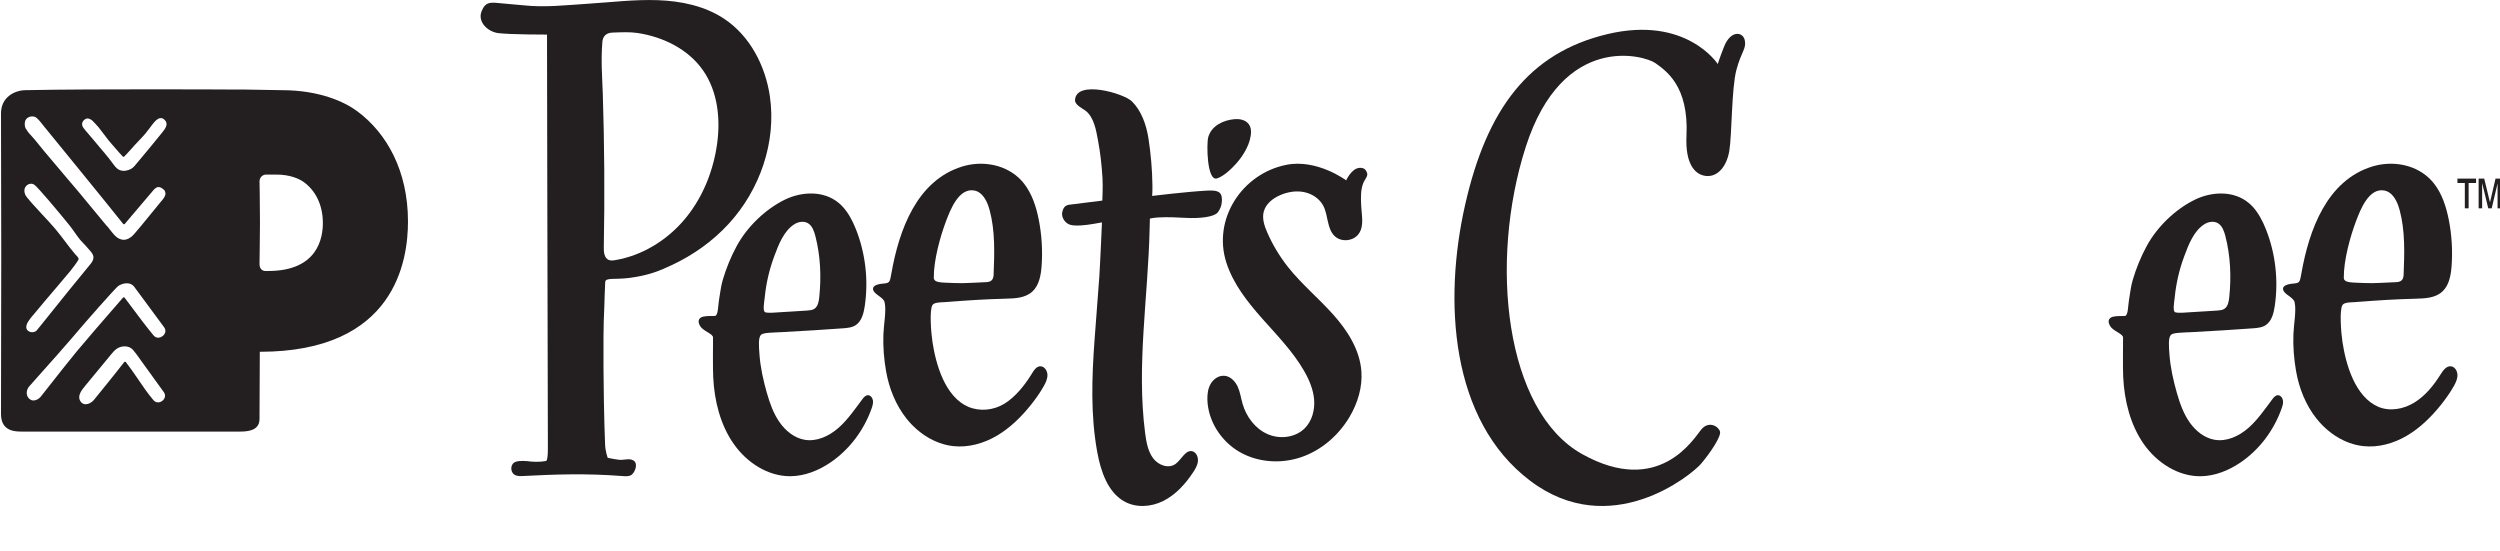
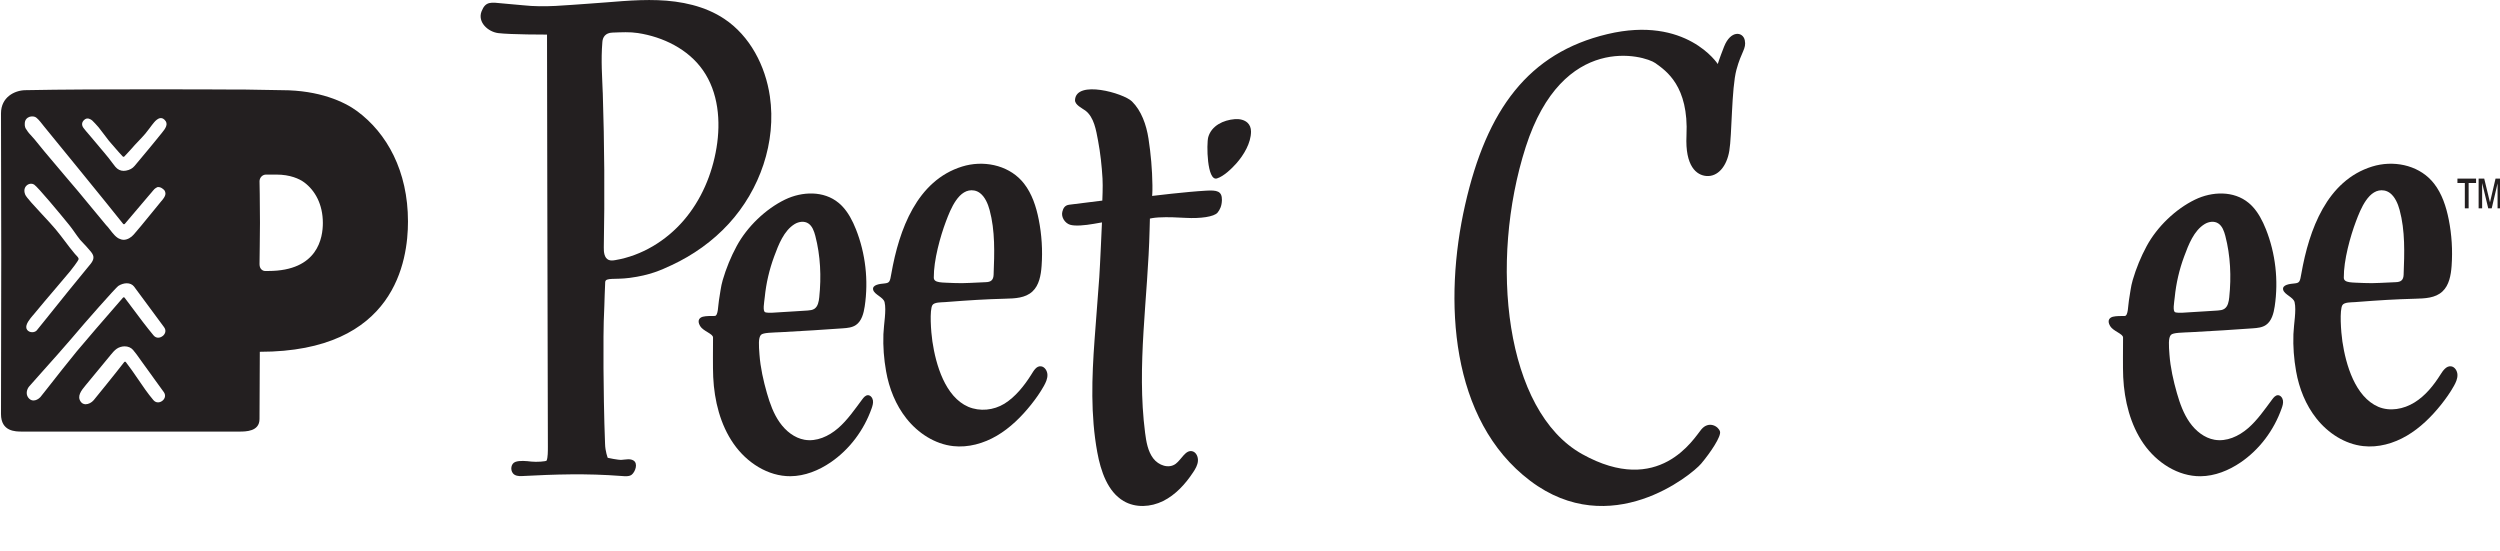
<svg xmlns="http://www.w3.org/2000/svg" xmlns:ns1="http://sodipodi.sourceforge.net/DTD/sodipodi-0.dtd" xmlns:ns2="http://www.inkscape.org/namespaces/inkscape" xmlns:xlink="http://www.w3.org/1999/xlink" width="709.116" height="156.178" version="1.1" id="svg72" ns1:docname="Peet's_Coffee_logo.svg" ns2:version="0.92.3 (2405546, 2018-03-11)">
  <ns1:namedview pagecolor="#ffffff" bordercolor="#666666" borderopacity="1" objecttolerance="10" gridtolerance="10" guidetolerance="10" ns2:pageopacity="0" ns2:pageshadow="2" ns2:window-width="1366" ns2:window-height="745" id="namedview74" showgrid="false" fit-margin-top="0" fit-margin-left="0" fit-margin-right="0" fit-margin-bottom="0" ns2:zoom="0.8452381" ns2:cx="572.57336" ns2:cy="151.30775" ns2:window-x="-8" ns2:window-y="-8" ns2:window-maximized="1" ns2:current-layer="svg72" />
  <g transform="matrix(4.221,0,0,4.221,-16529.154,-430.534)" id="g11">
    <mask id="b">
      <g id="g4">
        <use xlink:href="#a" transform="translate(4030.85,102.8)" id="use2" style="fill:#ffffff" x="0" y="0" width="100%" height="100%" />
      </g>
    </mask>
    <g mask="url(#b)" id="g9">
      <use xlink:href="#c" transform="translate(4030.85,102.8)" id="use7" style="fill:#231f20" x="0" y="0" width="100%" height="100%" />
    </g>
  </g>
  <g transform="matrix(4.221,0,0,4.221,-16529.154,-430.534)" id="g15">
    <use xlink:href="#d" transform="translate(3948.23,102)" id="use13" style="fill:#231f20" x="0" y="0" width="100%" height="100%" />
  </g>
  <g transform="matrix(4.221,0,0,4.221,-16529.154,-430.534)" id="g19">
    <use xlink:href="#e" transform="translate(3987.3,108)" id="use17" style="fill:#231f20" x="0" y="0" width="100%" height="100%" />
  </g>
  <g transform="matrix(4.221,0,0,4.221,-16529.154,-430.534)" id="g23">
    <use xlink:href="#f" transform="translate(3997.07,113)" id="use21" style="fill:#231f20" x="0" y="0" width="100%" height="100%" />
  </g>
  <g transform="matrix(4.221,0,0,4.221,-16529.154,-430.534)" id="g27">
    <use xlink:href="#g" transform="translate(3974.6,113)" id="use25" style="fill:#231f20" x="0" y="0" width="100%" height="100%" />
  </g>
  <g transform="matrix(4.221,0,0,4.221,-16529.154,-430.534)" id="g31">
    <use xlink:href="#h" transform="translate(3962.88,115)" id="use29" style="fill:#231f20" x="0" y="0" width="100%" height="100%" />
  </g>
  <g transform="matrix(4.221,0,0,4.221,-16529.154,-430.534)" id="g35">
    <use xlink:href="#i" transform="translate(4069.35,113)" id="use33" style="fill:#231f20" x="0" y="0" width="100%" height="100%" />
  </g>
  <g transform="matrix(4.221,0,0,4.221,-16529.154,-430.534)" id="g39">
    <use xlink:href="#j" transform="translate(4057.63,115)" id="use37" style="fill:#231f20" x="0" y="0" width="100%" height="100%" />
  </g>
  <g transform="matrix(4.221,0,0,4.221,-16529.154,-430.534)" id="g43">
    <use xlink:href="#k" transform="translate(4013.67,104)" id="use41" style="fill:#231f20" x="0" y="0" width="100%" height="100%" />
  </g>
  <g transform="matrix(4.221,0,0,4.221,-16529.154,-430.534)" id="g47">
    <use xlink:href="#l" transform="translate(3997.07,110)" id="use45" style="fill:#231f20" x="0" y="0" width="100%" height="100%" />
  </g>
  <g transform="matrix(4.221,0,0,4.221,-16529.154,-430.534)" id="g51">
    <use xlink:href="#m" transform="translate(3916,108)" id="use49" style="fill:#231f20" x="0" y="0" width="100%" height="100%" />
  </g>
  <g transform="matrix(4.221,0,0,4.221,-16529.154,-430.534)" id="g55">
    <use xlink:href="#n" transform="translate(4081.07,114)" id="use53" style="fill:#231f20" x="0" y="0" width="100%" height="100%" />
  </g>
  <defs id="defs70">
    <path id="a" d="M 29.273,36.2 H 0 V 0 h 29.273 z" ns2:connector-curvature="0" style="fill-rule:evenodd" />
-     <path id="c" d="M 7.937,22.587 C 7.09,28.382 4.757,27.282 4.082,26.083 3.305,24.699 3.052,22.873 3.016,21.705 2.97,20.227 2.872,16.39 4.2,13.905 c 0.273,-0.486 0.75,-0.99 1.268,-1.097 0.42,-0.108 2.637,0.18 2.643,6.314 0.002,0.83 -0.094,2.923 -0.173,3.465 z m 19.45,-4.34 c 0.805,0.24 1.838,-1.413 0.538,-1.907 -0.645,-0.244 -1.977,-0.246 -2.55,-0.216 -0.288,0.015 -0.786,0.063 -1.345,0.127 -0.02,-1.15 -0.098,-5.443 0.097,-7.79 0.18,-2.21 0.384,-3.95 1.204,-4.892 1.13,-1.294 1.72,-0.237 2.285,0.185 0.72,0.538 1.613,0.07 1.656,-0.725 0.072,-1.303 -2.026,-1.995 -3.764,-1.5 -0.878,0.25 -4.11,1.89 -4.695,6.58 -0.307,2.47 -0.24,6.427 -0.095,8.402 -0.92,0.122 -2.54,0.344 -3.584,0.49 -0.015,-0.298 -0.038,-0.616 -0.07,-0.896 -0.103,-0.834 -0.372,-5.91 0.12,-9.528 0.488,-3.615 1.554,-5.126 3.028,-4.86 0.636,0.116 1.103,0.52 1.843,0.313 0.647,-0.18 1.334,-1.437 -0.04,-1.92 -1.662,-0.582 -7.6,1.04 -8.178,7.128 -0.382,4.02 -0.27,3.042 -0.105,7.108 0.022,0.51 0.122,2.144 0.173,2.958 -0.83,0.048 -1.728,0.085 -2.42,0.084 -0.258,0 -0.426,0.08 -0.53,0.21 -0.152,-2.952 -0.875,-4.863 -2.317,-5.846 -1.673,-1.14 -4.877,-1.235 -6.563,1.62 -3.018,5.1 -2.047,10.278 -1.369,12.353 0.838,2.566 2.553,3.073 3.2,3.185 5.194,0.902 6.83,-4.91 7.008,-7.865 0.052,-0.875 0.075,-1.688 0.068,-2.442 0.2,0.426 0.574,0.8 0.945,0.8 0.385,0 1.08,-0.063 1.91,-0.162 0.066,1.343 0.315,7.07 0.26,9.16 -0.058,2.134 -0.992,3.896 -2.085,3.954 -0.758,0.04 -0.868,-0.777 -1.3,-0.777 -0.754,0 -0.703,0.817 -0.365,1.102 0.34,0.283 2.77,2.132 5.128,-0.744 1.39,-1.695 1.878,-5.136 1.96,-8.812 0.03,-1.26 -0.144,-3.146 -0.192,-4.366 0.616,-0.1 1.185,-0.197 1.644,-0.285 0.63,-0.12 1.312,-0.214 1.972,-0.287 0.174,1.554 0.59,5.932 0.543,9.2 -0.063,4.483 -0.205,7.03 -1.3,7.39 -0.68,0.225 -1.04,-0.092 -1.488,-0.143 -0.448,-0.05 -0.61,0.267 -0.4,0.615 0.247,0.413 1.378,1.093 2.41,0.927 2.977,-0.478 3.53,-2.877 3.813,-7.158 0.254,-3.848 -0.213,-9.32 -0.298,-11.03 0.76,-0.07 1.77,-0.18 3.247,0.26 z" ns2:connector-curvature="0" style="fill-rule:evenodd" />
    <path id="d" d="M 8.206,6.215 C 8.172,5.157 8.078,4.095 8.182,2.812 8.206,2.509 8.372,2.205 8.86,2.188 c 0.624,-0.022 1.167,-0.053 1.704,0.03 1.702,0.26 3.376,1.08 4.367,2.487 1.047,1.485 1.218,3.44 0.92,5.23 -0.294,1.782 -1.027,3.508 -2.207,4.877 -1.18,1.37 -2.818,2.368 -4.602,2.667 C 8.895,17.503 8.737,17.522 8.6,17.462 8.31,17.332 8.272,16.942 8.278,16.624 8.343,13.154 8.32,9.684 8.208,6.214 Z m 0.167,12.736 c 0.02,-0.323 0.647,-0.147 1.645,-0.28 1.366,-0.18 2.104,-0.522 2.816,-0.854 1.44,-0.67 2.762,-1.607 3.837,-2.78 2.1,-2.286 3.215,-5.5 2.767,-8.567 C 19.138,4.42 18.102,2.416 16.375,1.266 15.073,0.398 13.475,0.066 11.912,0.01 10.348,-0.047 8.786,0.15 7.224,0.248 5.737,0.343 4.33,0.514 2.85,0.352 2.685,0.335 1.724,0.25 1.496,0.23 0.706,0.154 0.336,0.063 0.064,0.76 c -0.287,0.734 0.443,1.378 1.12,1.463 0.832,0.103 3.278,0.1 3.278,0.1 0,0 0.03,18.615 0.058,27.683 0,0.325 0,0.737 -0.083,0.94 -0.027,0.066 -0.7,0.11 -1.03,0.07 -0.338,-0.04 -0.79,-0.086 -1.077,0.024 -0.29,0.11 -0.35,0.533 -0.154,0.77 0.133,0.162 0.37,0.19 0.578,0.18 2.272,-0.118 4.333,-0.188 6.713,-0.006 0.222,0.017 0.518,0.05 0.69,-0.09 0.23,-0.187 0.45,-0.76 0.102,-0.958 -0.222,-0.128 -0.492,-0.057 -0.787,-0.036 -0.224,0.018 -0.93,-0.137 -0.93,-0.137 0,0 -0.17,-0.43 -0.18,-0.95 -0.07,-1.698 -0.1,-4.124 -0.105,-5.083 0,-1.423 -0.017,-2.752 0.057,-4.172 0.02,-0.383 0.023,-1.063 0.058,-1.607 z" ns2:connector-curvature="0" style="fill-rule:evenodd" />
    <path id="e" d="M 8.772,24.327 C 8.307,24.192 8.036,24.867 7.642,25.164 7.177,25.514 6.486,25.274 6.128,24.799 5.768,24.323 5.661,23.692 5.583,23.087 5,18.567 5.78,13.995 5.885,9.432 c 0.01,-0.476 0.02,-0.746 0.02,-0.746 0,0 0.252,-0.06 0.587,-0.077 0.625,-0.033 1.19,-0.006 1.825,0.03 0.98,0.053 1.904,-0.07 2.138,-0.357 0.152,-0.19 0.28,-0.438 0.29,-0.84 0.01,-0.614 -0.348,-0.672 -1.06,-0.632 -1.372,0.078 -3.63,0.354 -3.63,0.354 0,0 0.027,-0.246 0.02,-0.717 C 6.062,5.397 5.969,4.347 5.81,3.309 5.667,2.381 5.33,1.431 4.695,0.809 4.135,0.26 0.948,-0.65 0.873,0.717 c -0.018,0.33 0.487,0.557 0.69,0.708 0.59,0.44 0.726,1.325 0.858,2.025 0.158,0.84 0.25,1.694 0.3,2.548 0.032,0.512 -0.013,1.48 -0.013,1.48 0,0 -1.48,0.188 -2.216,0.276 C 0.192,7.789 0.082,7.98 0.02,8.23 -0.07,8.595 0.2,8.994 0.538,9.1 0.883,9.206 1.54,9.142 2.13,9.04 L 2.684,8.943 c 0,0 -0.13,2.98 -0.18,3.682 -0.1,1.408 -0.216,2.807 -0.318,4.215 -0.184,2.51 -0.273,5.06 0.183,7.547 0.234,1.28 0.7,2.652 1.768,3.28 0.805,0.474 1.822,0.413 2.657,0 0.833,-0.414 1.5,-1.142 2.028,-1.947 0.147,-0.224 0.29,-0.47 0.31,-0.74 0.024,-0.274 -0.11,-0.58 -0.358,-0.653 z" ns2:connector-curvature="0" style="fill-rule:evenodd" />
-     <path id="f" d="m 10.203,0.28 c -0.52,0.044 -0.88,0.836 -0.88,0.836 0,0 -1.951,-1.453 -4.015,-1.043 -2.992,0.594 -4.974,3.66 -4.034,6.577 0.46,1.426 1.417,2.638 2.414,3.762 0.996,1.124 2.06,2.21 2.808,3.51 0.346,0.6 0.623,1.256 0.676,1.946 0.052,0.69 -0.142,1.42 -0.632,1.91 C 5.903,18.416 4.846,18.533 4.023,18.162 3.2,17.792 2.615,17.002 2.363,16.136 2.253,15.752 2.201,15.346 2.035,14.983 1.867,14.618 1.55,14.286 1.15,14.25 0.777,14.217 0.42,14.456 0.228,14.776 c -0.192,0.32 -0.238,0.705 -0.23,1.077 0.04,1.43 0.91,2.788 2.153,3.51 1.24,0.72 2.805,0.82 4.163,0.352 1.36,-0.466 2.506,-1.47 3.237,-2.7 0.55,-0.928 0.878,-2.01 0.795,-3.083 C 10.234,12.487 9.401,11.192 8.432,10.112 7.462,9.032 6.334,8.095 5.429,6.959 4.862,6.244 4.387,5.457 4.023,4.623 3.828,4.179 3.663,3.687 3.786,3.219 3.926,2.689 4.409,2.312 4.918,2.099 5.416,1.889 5.975,1.799 6.506,1.909 7.036,2.019 7.531,2.344 7.784,2.822 8.131,3.48 8.019,4.376 8.569,4.88 9.017,5.29 9.823,5.202 10.172,4.705 10.55,4.165 10.356,3.435 10.33,2.778 10.31,2.27 10.29,1.743 10.484,1.274 c 0.082,-0.2 0.316,-0.44 0.248,-0.645 -0.09,-0.27 -0.245,-0.373 -0.53,-0.35 z" ns2:connector-curvature="0" style="fill-rule:evenodd" />
    <path id="g" d="m 4.907,3.857 c 0.295,-0.78 0.86,-2.25 1.902,-2.056 0.145,0.028 0.273,0.09 0.385,0.177 0.325,0.25 0.524,0.703 0.638,1.128 0.38,1.406 0.327,2.895 0.27,4.356 C 8.088,7.822 7.916,7.952 7.574,7.96 6.864,7.98 6.148,8.053 5.437,8.017 4.629,7.975 4.087,8.027 4.083,7.654 4.073,6.484 4.519,4.882 4.906,3.859 Z m 6.377,9.756 c -0.307,-0.033 -0.484,0.293 -0.653,0.562 -0.463,0.74 -1.073,1.502 -1.8,1.95 -0.73,0.447 -1.648,0.54 -2.432,0.21 C 4.849,15.665 4.221,13.512 3.989,11.942 3.893,11.3 3.789,9.826 3.991,9.5 4.117,9.298 4.601,9.318 4.831,9.3 6.525,9.17 7.487,9.108 8.891,9.07 9.531,9.055 10.235,9.03 10.713,8.584 11.163,8.167 11.283,7.491 11.328,6.864 11.403,5.822 11.338,4.769 11.134,3.746 10.964,2.883 10.679,2.016 10.148,1.336 10.098,1.271 10.044,1.208 9.988,1.146 8.997,0.055 7.367,-0.24 5.985,0.19 2.948,1.133 1.753,4.425 1.232,7.373 1.135,7.92 1.127,8.011 0.757,8.047 0.474,8.073 -0.081,8.127 0.01,8.477 0.093,8.8 0.7,8.967 0.777,9.307 c 0.13,0.554 -0.053,1.456 -0.08,2.15 -0.03,0.836 0.034,1.662 0.18,2.488 0.203,1.155 0.648,2.267 1.367,3.175 0.786,0.992 1.914,1.72 3.14,1.856 1.015,0.113 2.05,-0.177 2.94,-0.7 0.888,-0.523 1.643,-1.267 2.298,-2.086 0.315,-0.396 0.61,-0.81 0.858,-1.255 0.128,-0.23 0.247,-0.482 0.24,-0.75 -0.007,-0.265 -0.182,-0.545 -0.436,-0.572 z" ns2:connector-curvature="0" style="fill-rule:evenodd" />
    <path id="h" d="M 4.444,6.967 C 4.537,6.027 4.754,5.103 5.079,4.225 5.369,3.442 5.729,2.497 6.453,2.055 6.733,1.887 7.097,1.835 7.37,2.012 7.64,2.192 7.756,2.528 7.84,2.842 8.19,4.182 8.25,5.595 8.106,6.976 8.076,7.266 8.016,7.592 7.782,7.748 7.652,7.836 7.488,7.851 7.332,7.864 6.659,7.918 6.238,7.924 5.564,7.974 5.167,8.001 4.687,8.046 4.484,7.984 4.284,7.924 4.409,7.314 4.444,6.967 Z m 6.927,6.588 c -0.157,0.005 -0.278,0.146 -0.376,0.28 -0.508,0.676 -0.99,1.39 -1.622,1.936 -0.633,0.55 -1.455,0.92 -2.26,0.778 C 6.44,16.429 5.853,15.964 5.447,15.383 5.037,14.803 4.791,14.116 4.592,13.423 4.352,12.588 4.152,11.695 4.089,10.823 4.045,10.225 4.003,9.698 4.189,9.501 4.335,9.345 4.957,9.351 5.587,9.317 7.24,9.227 8.203,9.167 9.692,9.061 9.998,9.039 10.32,9.011 10.576,8.834 10.956,8.57 11.091,8.054 11.162,7.579 11.422,5.843 11.216,4.029 10.572,2.407 10.345,1.835 10.054,1.275 9.639,0.844 9.564,0.768 9.49,0.697 9.407,0.63 8.412,-0.196 6.956,-0.145 5.805,0.41 4.505,1.042 3.265,2.227 2.558,3.533 2.166,4.257 1.851,5.027 1.618,5.823 1.49,6.256 1.445,6.733 1.366,7.178 1.303,7.535 1.322,8.23 1.08,8.23 0.87,8.23 0.492,8.226 0.29,8.28 0.1,8.327 -0.14,8.498 0.1,8.907 c 0.208,0.35 0.868,0.514 0.868,0.77 0,0.693 -0.02,1.972 0.012,2.662 0.075,1.59 0.477,3.198 1.37,4.478 0.89,1.28 2.32,2.193 3.82,2.182 0.963,-0.007 1.9,-0.384 2.71,-0.938 1.25,-0.855 2.227,-2.147 2.747,-3.624 0.06,-0.17 0.114,-0.354 0.086,-0.533 -0.03,-0.18 -0.17,-0.354 -0.342,-0.35 z" ns2:connector-curvature="0" style="fill-rule:evenodd" />
    <path id="i" d="M 4.907,3.857 C 5.203,3.077 5.767,1.607 6.81,1.801 6.955,1.829 7.083,1.891 7.197,1.977 7.52,2.227 7.72,2.681 7.834,3.105 8.214,4.511 8.16,6.001 8.104,7.462 8.09,7.822 7.918,7.95 7.576,7.96 6.864,7.98 6.15,8.053 5.439,8.016 4.629,7.974 4.089,8.028 4.084,7.656 4.074,6.484 4.52,4.881 4.906,3.859 Z m 6.377,9.756 c -0.307,-0.033 -0.532,0.28 -0.7,0.55 -0.464,0.737 -1.023,1.434 -1.753,1.882 -0.727,0.45 -1.648,0.62 -2.43,0.29 C 4.849,15.665 4.221,13.512 3.989,11.942 3.894,11.299 3.789,9.826 3.991,9.5 4.117,9.297 4.601,9.318 4.831,9.3 6.526,9.17 7.488,9.11 8.893,9.072 c 0.64,-0.018 1.343,-0.04 1.82,-0.488 0.45,-0.417 0.57,-1.093 0.616,-1.72 C 11.403,5.821 11.339,4.769 11.135,3.746 10.963,2.882 10.68,2.014 10.149,1.336 10.097,1.27 10.045,1.208 9.989,1.146 9,0.054 7.368,-0.24 5.986,0.19 2.949,1.133 1.754,4.425 1.233,7.373 1.136,7.919 1.127,8.013 0.757,8.046 0.475,8.073 -0.08,8.126 0.01,8.476 0.094,8.8 0.7,8.968 0.778,9.306 c 0.128,0.555 -0.054,1.456 -0.08,2.15 -0.03,0.837 0.034,1.662 0.18,2.49 0.203,1.154 0.647,2.266 1.367,3.174 0.785,0.992 1.913,1.72 3.14,1.855 1.015,0.115 2.05,-0.177 2.938,-0.7 0.89,-0.523 1.645,-1.267 2.3,-2.085 0.314,-0.396 0.61,-0.81 0.858,-1.255 0.13,-0.23 0.248,-0.483 0.24,-0.75 -0.006,-0.265 -0.182,-0.544 -0.436,-0.572 z" ns2:connector-curvature="0" style="fill-rule:evenodd" />
    <path id="j" d="M 4.444,6.966 C 4.537,6.028 4.752,5.102 5.079,4.226 5.369,3.442 5.729,2.496 6.453,2.056 6.733,1.886 7.097,1.834 7.37,2.013 7.64,2.193 7.756,2.528 7.84,2.841 8.19,4.181 8.25,5.596 8.106,6.978 8.076,7.268 8.016,7.594 7.782,7.748 7.652,7.838 7.488,7.852 7.332,7.865 6.66,7.918 6.237,7.925 5.564,7.975 5.166,8.002 4.687,8.047 4.484,7.985 4.284,7.925 4.409,7.315 4.444,6.967 Z m 6.927,6.59 c -0.157,0.004 -0.278,0.146 -0.376,0.278 -0.508,0.677 -0.99,1.39 -1.622,1.937 -0.633,0.55 -1.454,0.92 -2.26,0.778 C 6.44,16.429 5.853,15.963 5.446,15.383 5.038,14.803 4.79,14.115 4.592,13.423 4.352,12.587 4.152,11.695 4.088,10.823 4.045,10.225 4.003,9.698 4.188,9.501 4.335,9.345 4.958,9.351 5.588,9.317 7.238,9.229 8.203,9.167 9.692,9.061 9.998,9.038 10.32,9.011 10.576,8.833 10.956,8.57 11.091,8.055 11.162,7.579 11.422,5.842 11.216,4.029 10.572,2.407 10.344,1.837 10.054,1.275 9.639,0.844 9.564,0.768 9.49,0.697 9.407,0.63 8.412,-0.195 6.956,-0.145 5.805,0.413 4.505,1.043 3.265,2.228 2.558,3.533 2.166,4.258 1.851,5.027 1.618,5.823 1.488,6.258 1.445,6.733 1.365,7.179 1.303,7.535 1.321,8.232 1.079,8.232 0.872,8.232 0.493,8.228 0.289,8.282 0.102,8.329 -0.139,8.499 0.102,8.909 0.31,9.259 0.97,9.423 0.97,9.679 c 0,0.693 -0.02,1.972 0.01,2.662 0.078,1.59 0.48,3.197 1.37,4.478 0.893,1.28 2.32,2.193 3.822,2.182 0.963,-0.007 1.9,-0.385 2.71,-0.938 1.25,-0.855 2.227,-2.147 2.746,-3.624 0.062,-0.17 0.116,-0.354 0.087,-0.534 -0.03,-0.18 -0.17,-0.353 -0.342,-0.35 z" ns2:connector-curvature="0" style="fill-rule:evenodd" />
    <path id="k" d="m 16.586,26.86 c -0.5,0.602 -2.83,4.54 -8.007,1.652 C 3.403,25.622 2.304,15.628 4.789,7.878 7.278,0.128 12.78,1.722 13.503,2.24 c 0.724,0.518 2.25,1.546 2.09,4.866 -0.1,2.07 0.676,2.67 1.347,2.72 0.752,0.053 1.353,-0.632 1.53,-1.686 0.18,-1.055 0.145,-4.2 0.478,-5.448 C 19.281,1.445 19.63,1.282 19.511,0.705 19.395,0.129 18.565,0 18.118,1.135 17.79,1.972 17.695,2.3 17.695,2.3 c 0,0 -2.111,-3.272 -7.415,-2.01 -5.304,1.262 -8.11,5.063 -9.562,11.47 -1.456,6.408 -1.023,14.475 4.377,18.55 5.4,4.076 10.848,-0.404 11.482,-1.153 0.633,-0.75 1.36,-1.842 1.268,-2.16 -0.108,-0.363 -0.76,-0.738 -1.26,-0.137 z" ns2:connector-curvature="0" style="fill-rule:evenodd" />
    <path id="l" d="M 0.642,3.988 C 1.102,3.846 1.639,3.322 1.948,2.975 2.442,2.417 2.928,1.608 2.93,0.842 2.93,0.584 2.843,0.389 2.7,0.252 2.493,0.056 2.174,-0.022 1.836,0.005 1.076,0.065 0.276,0.44 0.056,1.213 -0.068,1.657 -0.034,4.197 0.642,3.988 Z" ns2:connector-curvature="0" style="fill-rule:evenodd" />
    <path id="m" d="m 17.96,12.208 h -0.217 c -0.135,0 -0.37,-0.11 -0.37,-0.456 0,-0.583 0.03,-1.7 0.03,-2.782 0,-1.424 -0.03,-2.786 -0.03,-2.786 0,-0.25 0.195,-0.454 0.437,-0.454 h 0.698 c 0.923,0 1.544,0.285 1.863,0.52 0.736,0.544 1.258,1.48 1.258,2.732 0,0.965 -0.313,3.226 -3.67,3.226 z m -7.18,-9.24 -0.024,0.027 c -0.118,0.14 -0.232,0.284 -0.36,0.443 L 10.382,3.456 C 10.242,3.632 10.096,3.812 9.947,3.986 9.647,4.34 9.331,4.719 8.979,5.146 8.839,5.316 8.651,5.418 8.404,5.464 8.35,5.474 8.297,5.48 8.246,5.48 8.026,5.48 7.839,5.388 7.686,5.207 7.601,5.107 7.522,5 7.444,4.894 7.38,4.806 7.314,4.719 7.25,4.637 7.04,4.373 6.816,4.112 6.602,3.86 L 6.596,3.85 C 6.432,3.658 6.264,3.46 6.096,3.257 6.026,3.172 5.954,3.089 5.882,3.005 5.768,2.875 5.652,2.74 5.546,2.599 5.402,2.409 5.421,2.205 5.596,2.052 5.688,1.972 5.763,1.95 5.876,1.964 c 0.037,0.006 0.16,0.05 0.253,0.13 0.058,0.05 0.323,0.33 0.43,0.46 0.11,0.136 0.23,0.295 0.344,0.448 0.113,0.152 0.23,0.31 0.34,0.445 0.08,0.097 0.166,0.193 0.24,0.28 l 0.008,0.006 c 0.074,0.084 0.15,0.172 0.223,0.26 0.062,0.074 0.39,0.444 0.47,0.522 0.017,0.015 0.036,0.02 0.056,0.02 0.02,0 0.04,-0.01 0.052,-0.025 C 8.362,4.427 8.437,4.35 8.51,4.275 L 8.52,4.265 C 8.596,4.187 8.676,4.105 8.75,4.015 8.905,3.829 9.072,3.655 9.232,3.488 9.389,3.323 9.55,3.155 9.702,2.976 9.808,2.848 9.908,2.714 9.998,2.596 c 0.09,-0.124 0.184,-0.25 0.286,-0.37 0.105,-0.127 0.267,-0.28 0.437,-0.292 0.088,-0.006 0.17,0.025 0.25,0.096 l 0.007,0.006 0.008,0.007 c 0.293,0.274 0.08,0.58 -0.206,0.924 z m 0.02,4.516 -0.025,0.03 -0.582,0.713 -0.033,0.04 C 9.654,8.887 9.08,9.589 8.925,9.753 8.761,9.947 8.501,10.113 8.241,10.113 8.158,10.113 8.073,10.095 7.991,10.056 7.744,9.976 7.525,9.692 7.331,9.443 7.234,9.316 7.141,9.197 7.059,9.12 6.763,8.767 6.459,8.398 6.167,8.042 L 6.129,7.997 C 5.513,7.249 4.879,6.477 4.297,5.811 4.074,5.544 3.84,5.268 3.614,5.001 L 3.599,4.984 C 3.139,4.441 2.664,3.881 2.251,3.359 2.193,3.289 2.128,3.219 2.064,3.149 1.942,3.019 1.814,2.881 1.729,2.733 1.633,2.617 1.581,2.499 1.599,2.253 1.612,2.071 1.713,1.965 1.795,1.909 1.931,1.817 2.119,1.794 2.275,1.849 c 0.153,0.056 0.345,0.3 0.5,0.496 0.036,0.047 0.068,0.088 0.098,0.124 0.043,0.052 4.49,5.494 5.334,6.57 0.013,0.017 0.034,0.028 0.055,0.028 0.014,0 0.04,-0.005 0.058,-0.025 L 8.54,8.782 C 8.87,8.392 9.483,7.662 9.767,7.336 L 9.883,7.199 C 9.956,7.112 10.028,7.026 10.143,6.896 L 10.196,6.83 c 0.077,-0.095 0.13,-0.163 0.308,-0.255 l 0.007,-0.002 c 0.18,-0.033 0.377,0.095 0.483,0.23 0.136,0.248 0.012,0.43 -0.19,0.684 z m 0.077,9.084 C 10.707,16.711 10.44,16.763 10.251,16.536 9.764,15.951 9.296,15.324 8.843,14.716 8.663,14.476 8.487,14.24 8.308,14.004 8.295,13.984 8.275,13.976 8.252,13.976 8.235,13.972 8.21,13.986 8.196,14.002 c -0.036,0.044 -0.23,0.267 -0.498,0.574 -0.69,0.793 -1.97,2.267 -2.61,3.037 -0.47,0.565 -1.434,1.793 -2.01,2.526 -0.243,0.308 -0.417,0.528 -0.434,0.547 -0.14,0.144 -0.305,0.223 -0.46,0.223 H 2.146 c -0.13,-0.014 -0.24,-0.084 -0.327,-0.21 -0.16,-0.235 -0.085,-0.543 0.07,-0.727 0.09,-0.108 0.424,-0.482 0.81,-0.913 0.677,-0.758 1.602,-1.792 2.04,-2.313 0.94,-1.12 2.975,-3.417 3.14,-3.53 0.177,-0.116 0.386,-0.182 0.573,-0.182 0.203,0 0.37,0.075 0.485,0.216 0.1,0.13 0.582,0.782 1.047,1.415 l 0.013,0.018 c 0.365,0.496 0.743,1.01 0.96,1.3 0.175,0.234 0.068,0.462 -0.078,0.585 z m -0.02,4.352 c -0.164,0.14 -0.43,0.187 -0.618,-0.037 -0.374,-0.44 -0.713,-0.938 -1.04,-1.42 -0.26,-0.378 -0.525,-0.77 -0.807,-1.13 -0.014,-0.018 -0.034,-0.03 -0.056,-0.03 -0.03,0.003 -0.045,0.014 -0.058,0.03 -0.568,0.74 -1.97,2.463 -2.048,2.556 -0.14,0.166 -0.352,0.274 -0.537,0.274 H 5.67 C 5.538,21.156 5.433,21.098 5.358,20.991 5.104,20.631 5.365,20.269 5.705,19.866 l 0.092,-0.11 c 0.246,-0.3 0.492,-0.597 0.738,-0.895 l 0.03,-0.035 c 0.26,-0.317 0.524,-0.634 0.783,-0.95 l 0.013,-0.018 c 0.126,-0.152 0.267,-0.324 0.426,-0.43 0.15,-0.1 0.342,-0.156 0.525,-0.156 0.226,0 0.425,0.084 0.56,0.238 0.168,0.194 0.336,0.433 0.5,0.664 l 0.018,0.027 c 0.057,0.08 0.113,0.16 0.168,0.233 0.21,0.288 0.417,0.577 0.626,0.866 l 0.072,0.102 c 0.226,0.312 0.452,0.626 0.68,0.938 0.17,0.235 0.066,0.457 -0.076,0.578 z m -8.7,-5.743 C 2.189,15.137 2.22,15.102 2.247,15.07 2.551,14.693 3.24,13.884 3.794,13.234 l 0.01,-0.012 c 0.395,-0.465 0.737,-0.867 0.845,-1 0.07,-0.086 0.54,-0.683 0.565,-0.804 C 5.231,11.343 5.16,11.26 5.004,11.103 L 5,11.095 C 4.98,11.073 4.963,11.057 4.954,11.045 4.707,10.751 4.504,10.483 4.311,10.225 4.111,9.962 3.909,9.693 3.661,9.395 3.441,9.13 3.101,8.767 2.774,8.415 2.268,7.87 1.7,7.26 1.627,7.075 1.484,6.715 1.657,6.519 1.735,6.452 1.818,6.382 1.92,6.344 2.025,6.344 c 0.076,0 0.15,0.02 0.208,0.062 0.26,0.18 1.696,1.904 2.35,2.71 0.128,0.157 0.25,0.33 0.365,0.494 0.118,0.168 0.24,0.34 0.37,0.503 0.066,0.08 0.137,0.153 0.208,0.223 0.072,0.07 0.138,0.138 0.2,0.213 0.04,0.05 0.087,0.103 0.14,0.16 0.123,0.135 0.26,0.287 0.318,0.432 0.108,0.28 -0.096,0.52 -0.294,0.752 l -0.056,0.068 c -0.69,0.826 -1.872,2.3 -2.654,3.275 l -0.007,0.01 c -0.415,0.516 -0.743,0.924 -0.775,0.96 -0.07,0.074 -0.182,0.116 -0.3,0.116 -0.035,0 -0.07,-0.003 -0.106,-0.01 -0.14,-0.033 -0.24,-0.12 -0.28,-0.238 -0.09,-0.27 0.244,-0.664 0.444,-0.898 z M 23.936,1.47 C 23.07,0.83 21.384,0.058 18.878,0.058 c -0.733,0 -2.65,-0.06 -3.196,-0.043 0,0 -9.363,-0.055 -14.056,0.043 C 0.908,0.073 0,0.53 0,1.616 c 0,0 0.017,7.083 0.017,9.512 C 0.017,13.8 0,21.822 0,21.822 0,23 0.97,23 1.413,23 H 16 c 0.45,0 1.372,0 1.372,-0.845 l 0.02,-4.517 c 9.104,0 9.957,-6.135 9.957,-8.755 0,-3.398 -1.42,-5.94 -3.414,-7.413 z" ns2:connector-curvature="0" style="fill-rule:evenodd" />
    <path id="n" d="M 1.424,2 V 0 H 1.8 L 2.187,1.597 2.56,0 H 2.93 V 2 H 2.697 V 0.322 L 2.303,2 H 2.07 L 1.66,0.297 V 2 Z M 0.497,2 V 0.297 H 0 V 0 h 1.253 v 0.297 h -0.5 V 2 H 0.496 Z" ns2:connector-curvature="0" style="fill-rule:evenodd" />
  </defs>
</svg>